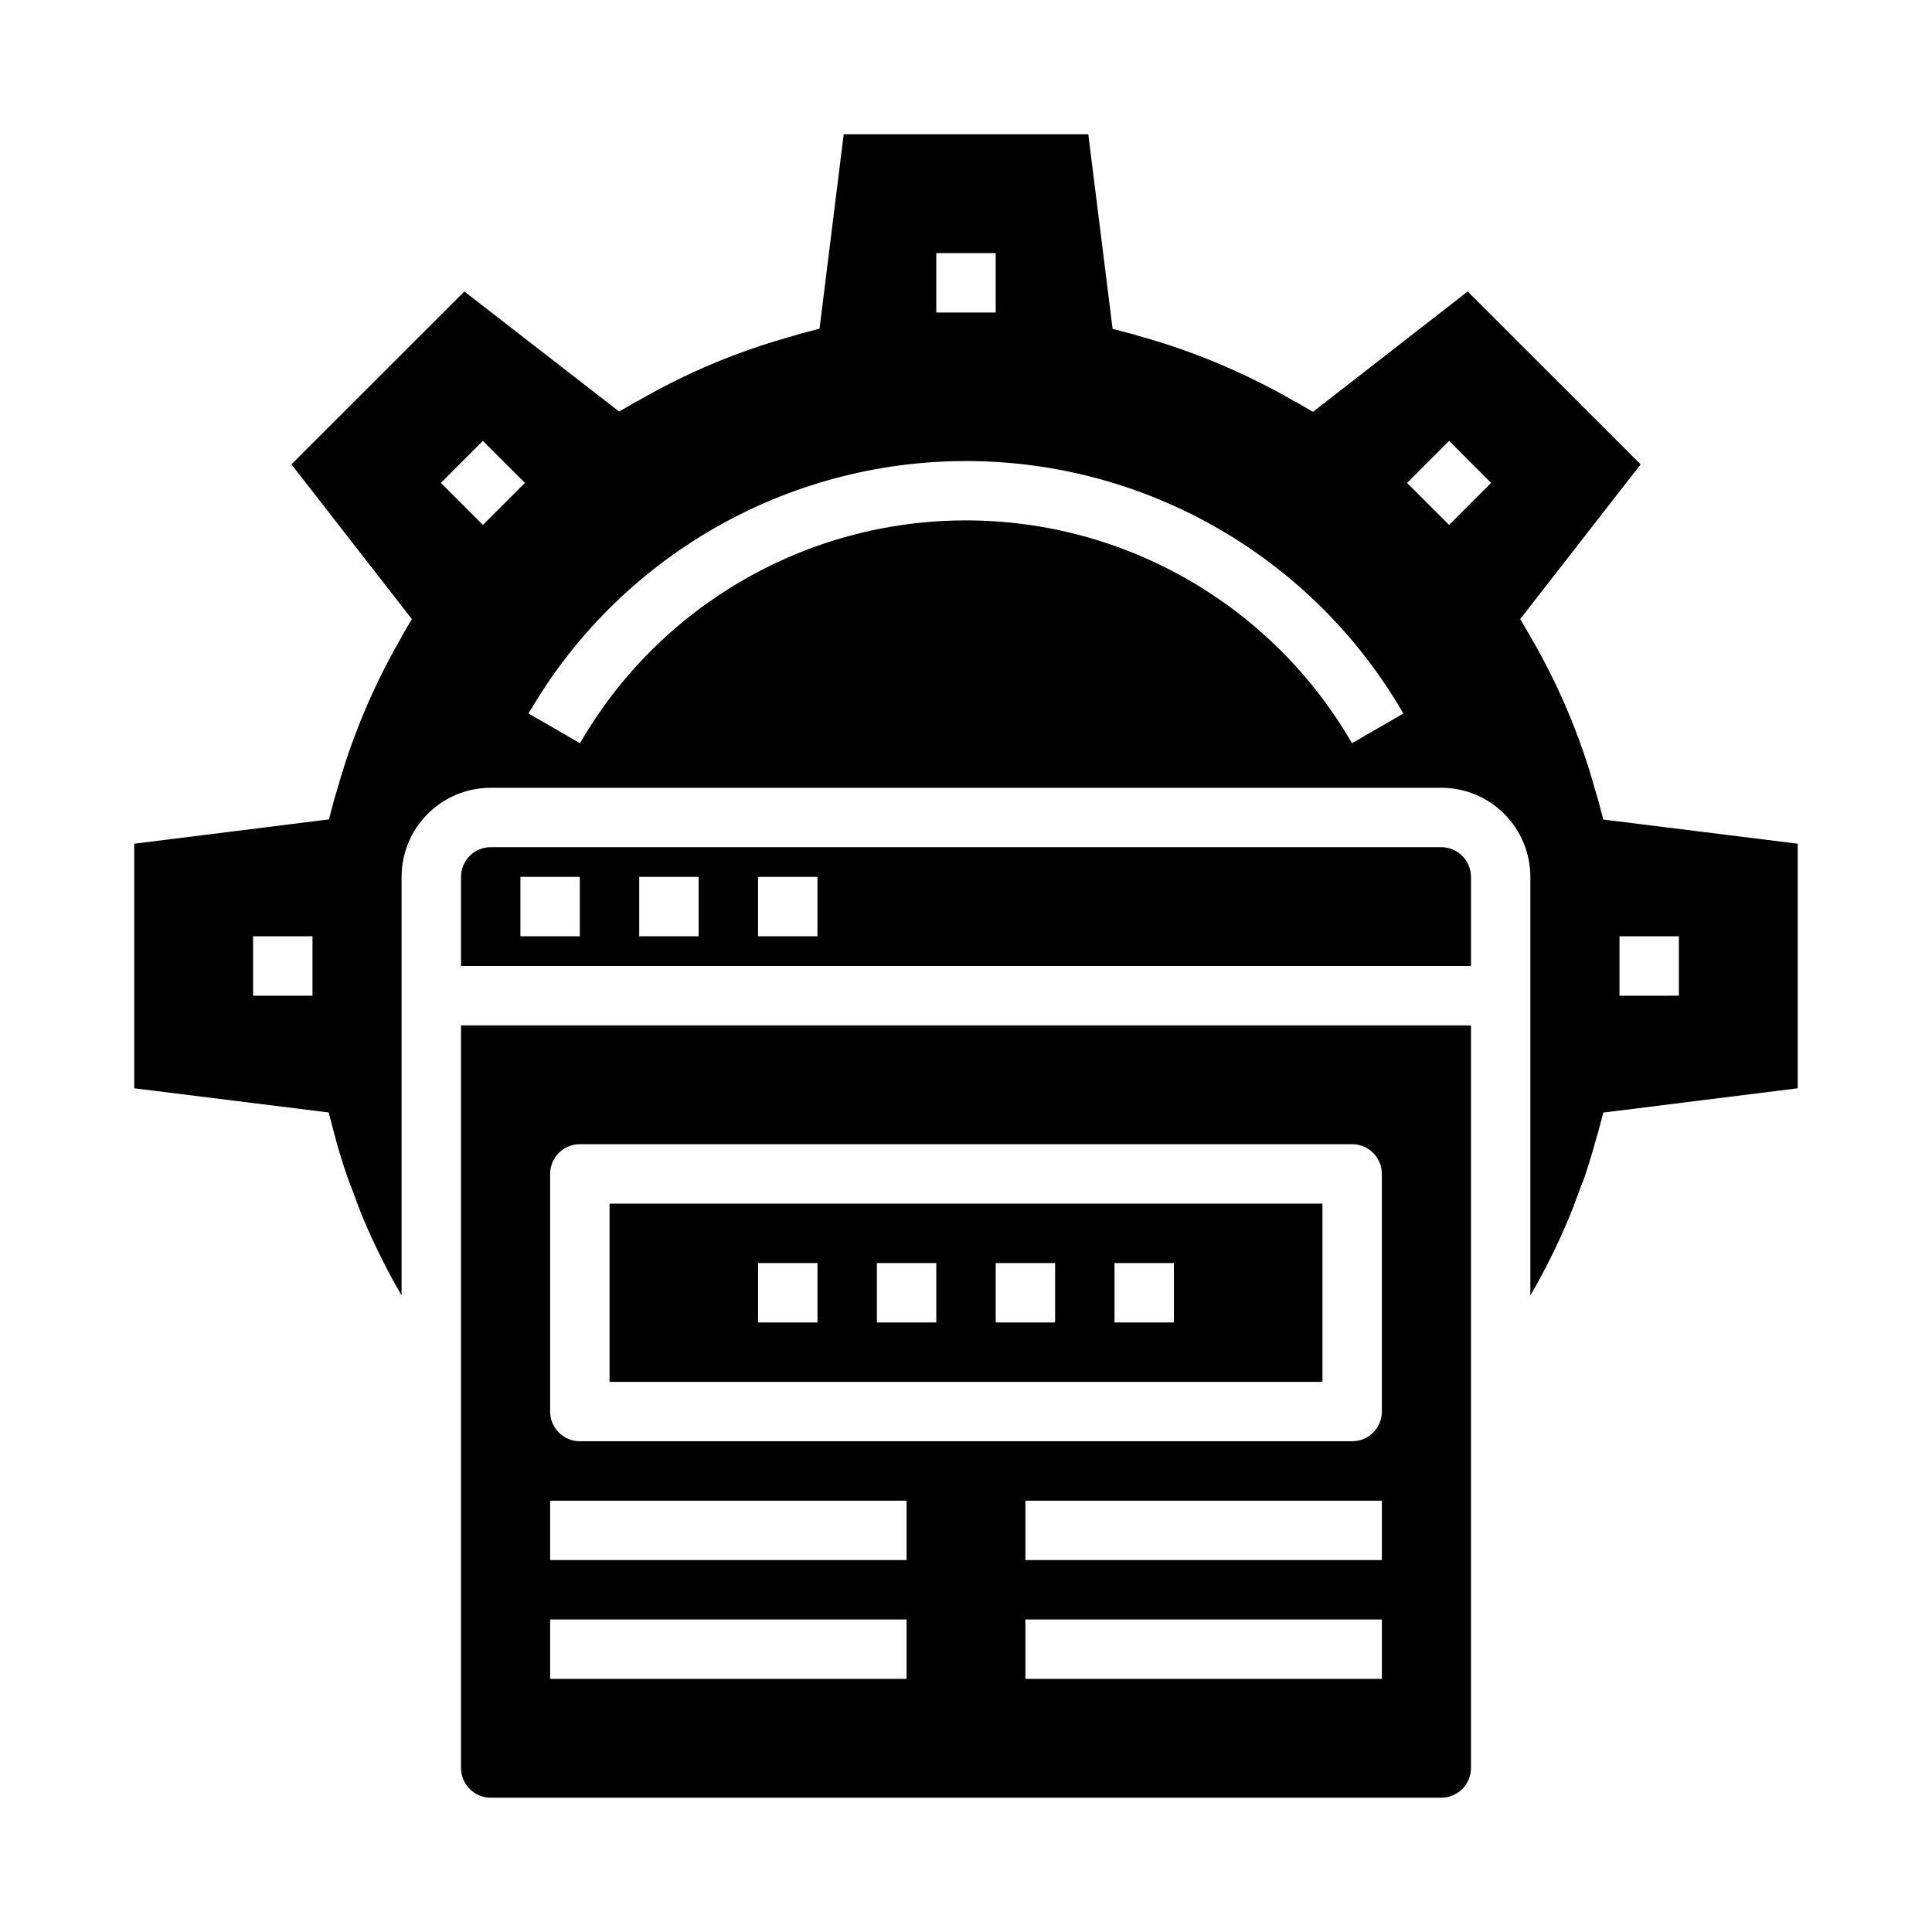
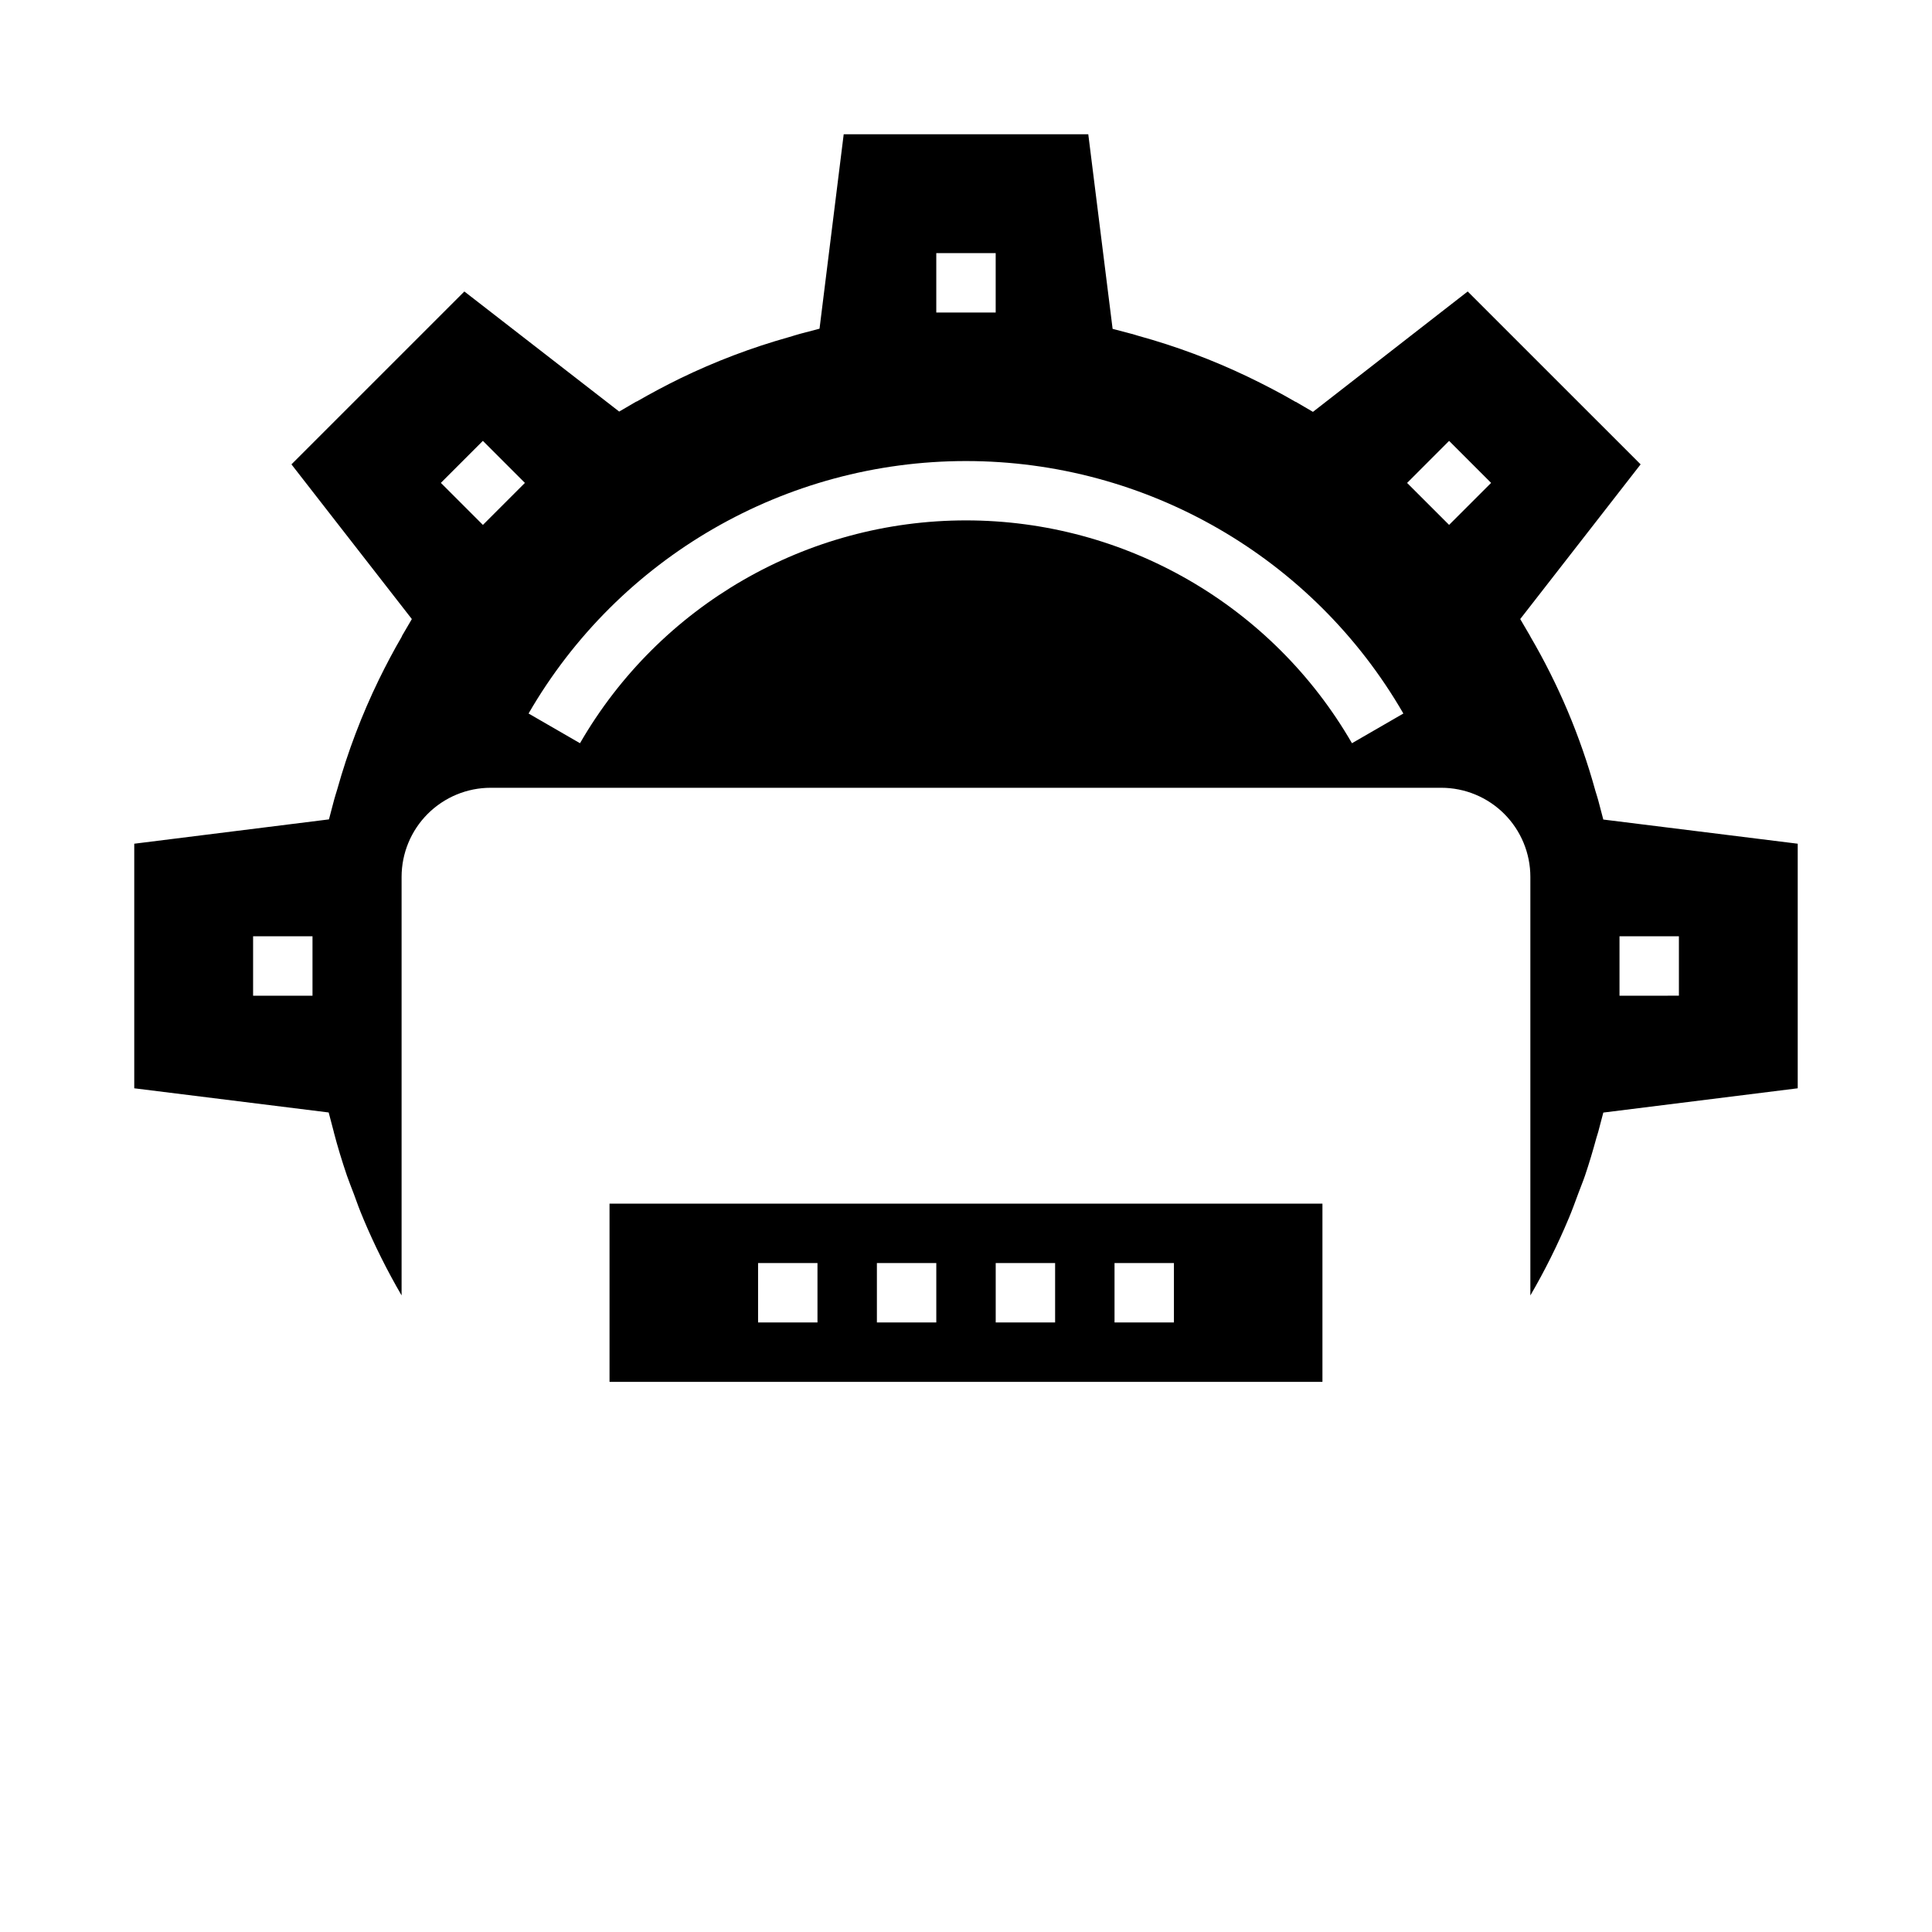
<svg xmlns="http://www.w3.org/2000/svg" fill="#000000" width="800px" height="800px" version="1.1" viewBox="144 144 512 512">
  <g>
-     <path d="m525.95 368.51h-251.9c-4.348 0-7.871 3.523-7.871 7.871v23.617h267.65v-23.617c0-2.09-0.832-4.09-2.309-5.566-1.477-1.477-3.477-2.305-5.566-2.305zm-228.29 23.613h-15.746v-15.742h15.742zm31.488 0h-15.746v-15.742h15.742zm31.488 0h-15.746v-15.742h15.742z" />
-     <path d="m266.18 612.54c0 2.09 0.828 4.09 2.305 5.566 1.477 1.477 3.477 2.305 5.566 2.305h251.9c2.09 0 4.09-0.828 5.566-2.305s2.309-3.477 2.309-5.566v-196.8h-267.65zm244.03-23.617h-94.465v-15.742h94.465zm0-31.488h-94.465v-15.742h94.465zm-220.42-102.34c0-4.348 3.527-7.871 7.875-7.871h204.67c2.086 0 4.09 0.828 5.566 2.305 1.477 1.477 2.305 3.481 2.305 5.566v62.977c0 2.09-0.828 4.09-2.305 5.566-1.477 1.477-3.481 2.305-5.566 2.305h-204.67c-4.348 0-7.875-3.523-7.875-7.871zm0 86.594h94.465v15.742h-94.465zm0 31.488h94.465v15.742h-94.465z" />
    <path d="m494.46 462.98h-188.93v47.23h188.93zm-133.82 31.484h-15.742v-15.742h15.742zm31.488 0h-15.742v-15.742h15.742zm31.488 0h-15.742v-15.742h15.742zm31.488 0h-15.742v-15.742h15.742z" />
    <path d="m559.7 466.96c0.938-2.227 1.762-4.519 2.606-6.793 0.574-1.574 1.203-3.047 1.73-4.598 1.117-3.305 2.109-6.644 3.023-10.004 0.148-0.535 0.34-1.062 0.48-1.574l1.355-5.148 51.52-6.434v-64.816l-51.523-6.406-1.355-5.148c-0.227-0.883-0.535-1.73-0.789-2.606l0.004-0.004c-3.938-14.262-9.711-27.953-17.184-40.727l-0.055-0.133-2.637-4.512 31.906-40.996-45.824-45.816-41.012 31.902-4.566-2.668h-0.078c-4.117-2.402-8.336-4.574-12.594-6.629h-0.004c-9.348-4.481-19.082-8.113-29.078-10.863-0.535-0.148-1.062-0.34-1.574-0.48h-0.047l-5.148-1.355-6.449-51.566h-64.816l-6.406 51.523-5.148 1.355c-0.953 0.242-1.883 0.574-2.824 0.844l-0.004-0.004c-9.992 2.797-19.711 6.484-29.039 11.02-3.871 1.891-7.691 3.938-11.43 6.086h-0.094l-4.551 2.66-41.031-31.824-45.824 45.816 31.906 40.996-2.66 4.551v0.094c-2.18 3.738-4.195 7.559-6.086 11.43-4.535 9.328-8.223 19.047-11.02 29.039-0.27 0.945-0.598 1.875-0.844 2.824l-1.355 5.148-51.598 6.449v64.816l51.523 6.406 1.355 5.148v0.047c1.008 3.863 2.18 7.707 3.473 11.508 0.566 1.652 1.234 3.266 1.844 4.902 0.789 2.18 1.574 4.367 2.504 6.512l-0.008 0.004c2.941 7 6.332 13.801 10.156 20.359v-110.91c0-6.266 2.488-12.27 6.918-16.699 4.43-4.43 10.434-6.918 16.699-6.918h251.9c6.266 0 12.273 2.488 16.699 6.918 4.43 4.43 6.918 10.434 6.918 16.699v110.92c3.82-6.555 7.203-13.348 10.133-20.344zm13.484-74.832h15.742v15.742l-15.742 0.004zm-346.37 15.746h-15.742v-15.746h15.742zm165.31-196.8h15.742v15.742h-15.742zm-120.15 72.035-11.141-11.141 11.133-11.133 11.141 11.141zm230.31 57.852c-21.102-36.539-60.094-59.051-102.29-59.051-42.199 0-81.188 22.512-102.29 59.051l-13.625-7.871h-0.004c23.918-41.402 68.102-66.906 115.92-66.906 47.812 0 91.996 25.504 115.91 66.906zm25.742-57.859-11.133-11.121 11.133-11.141 11.133 11.133z" />
  </g>
</svg>